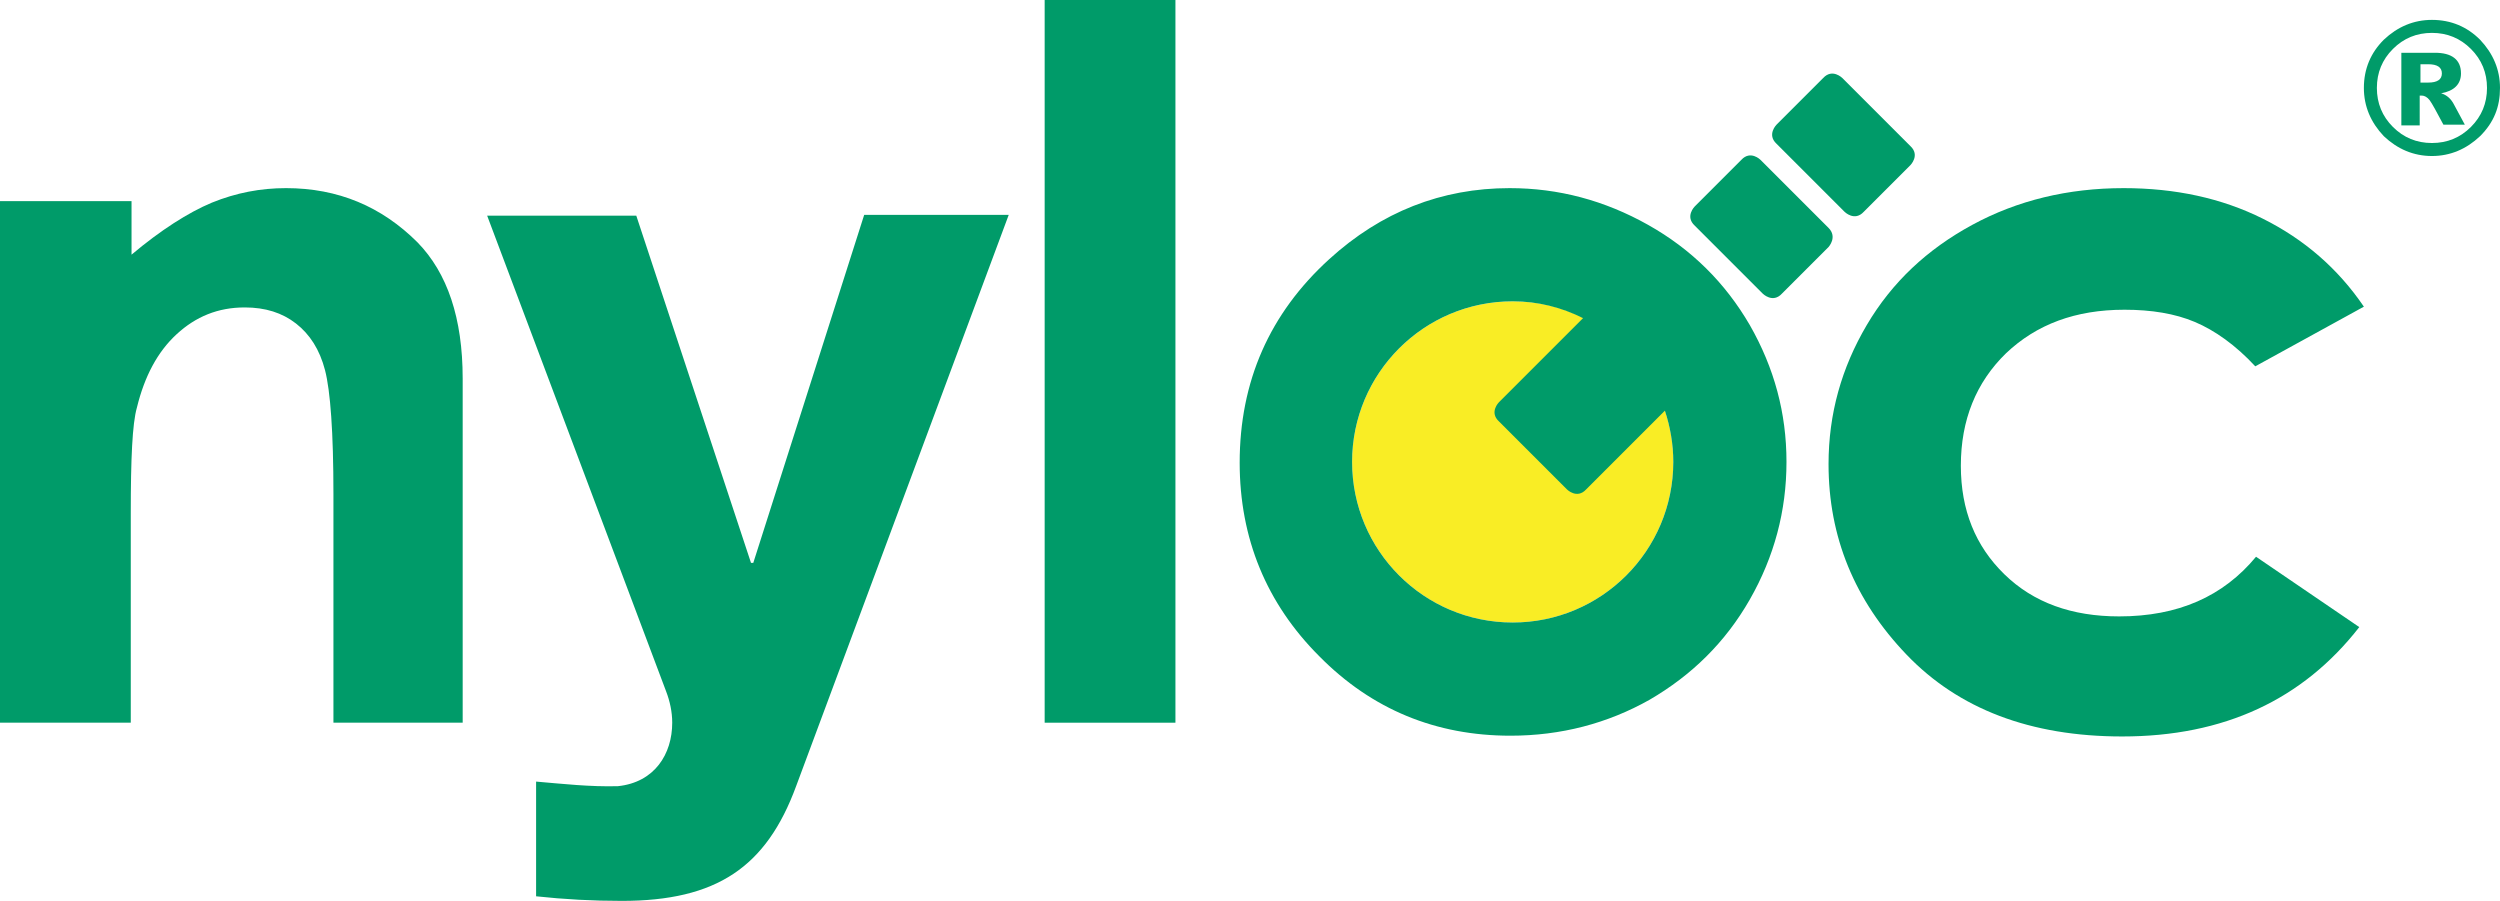
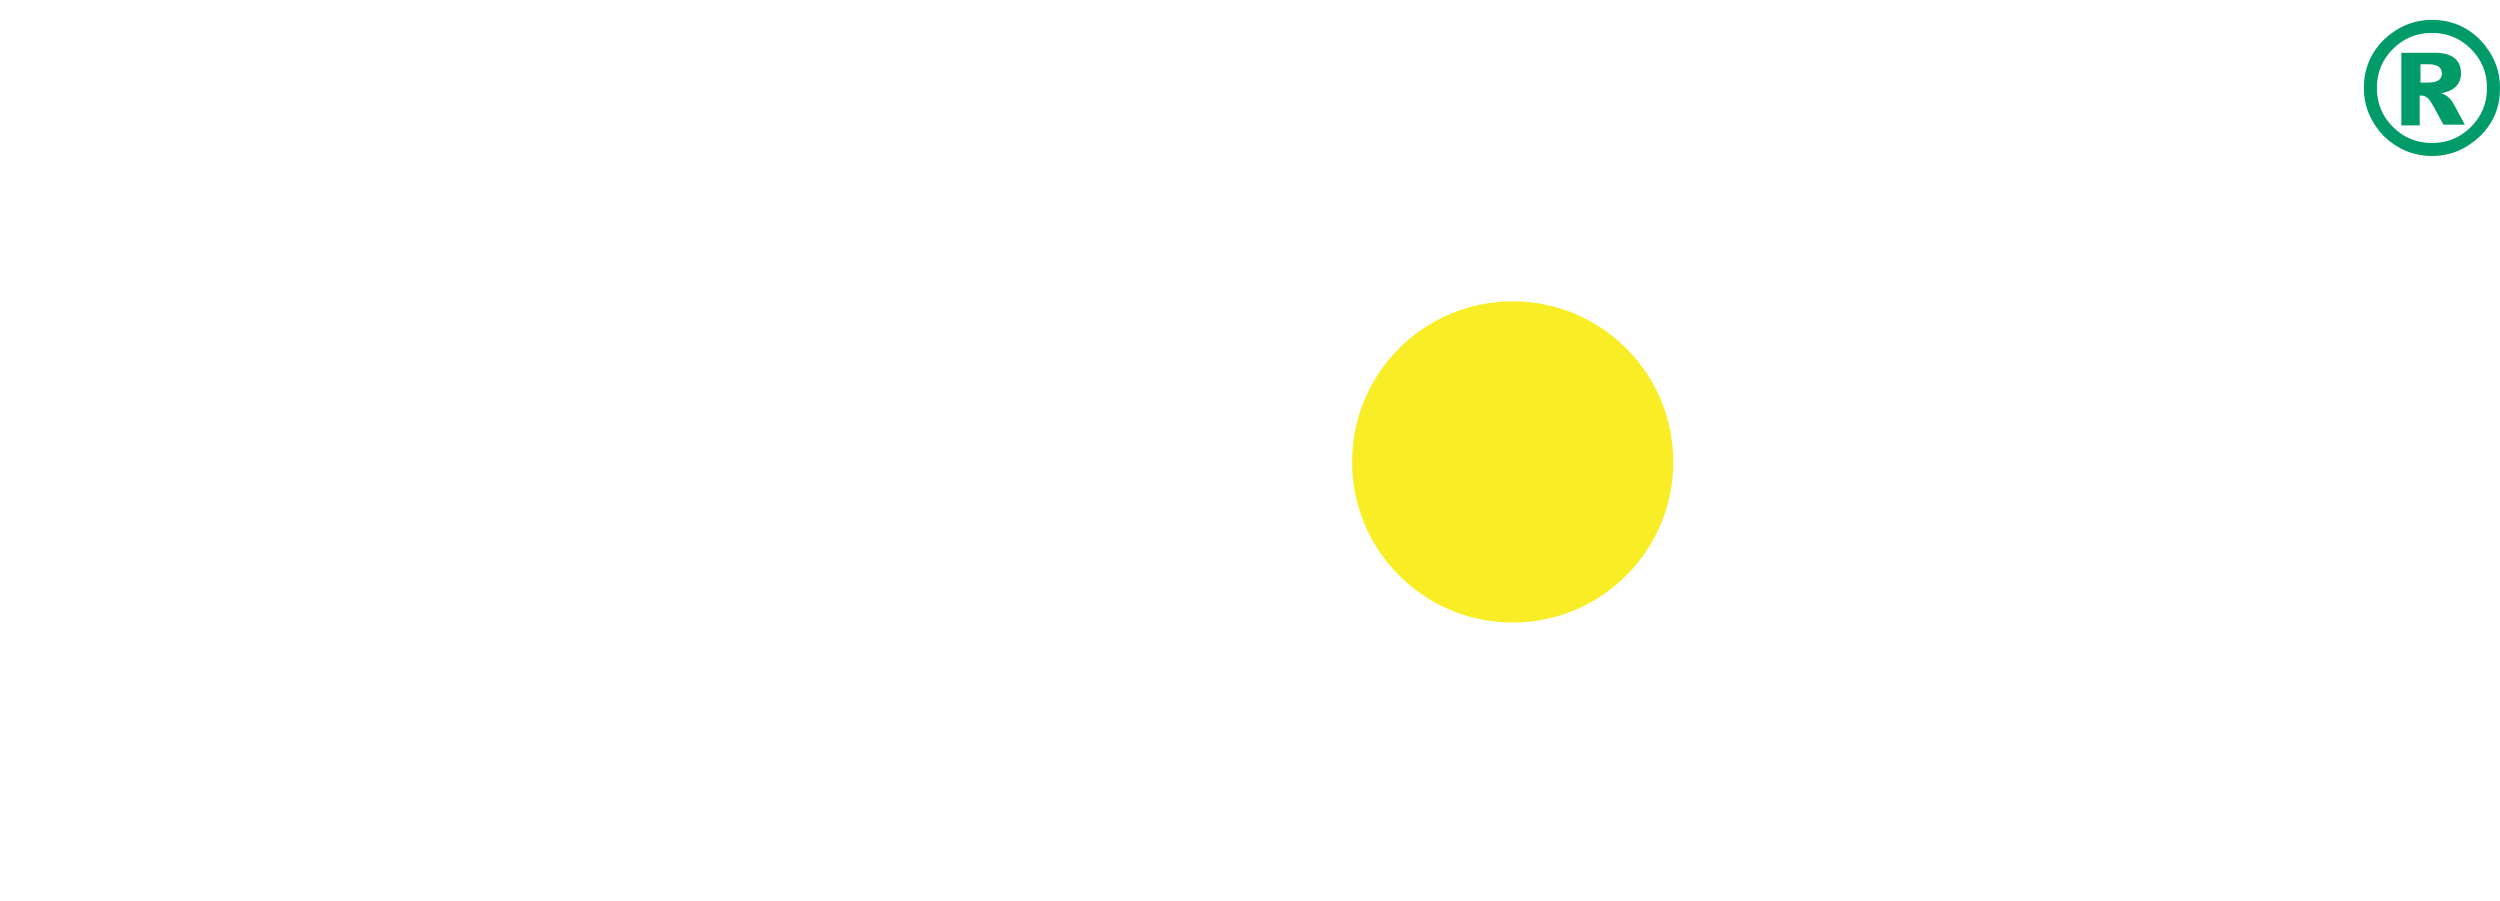
<svg xmlns="http://www.w3.org/2000/svg" version="1.1" id="Layer_1" x="0px" y="0px" viewBox="0 0 326.9 117.8" style="enable-background:new 0 0 326.9 117.8;" xml:space="preserve">
  <style type="text/css"> .st0{fill:#009B69;} .st1{fill:#F9ED25;} </style>
  <g>
-     <path class="st0" d="M295.9,28.6c-5.4-2.7-11.5-4-18.2-4c-7.3,0-13.9,1.6-19.8,4.8c-5.9,3.2-10.5,7.5-13.8,13.1 c-3.3,5.6-5,11.6-5,18.2c0,9.5,3.4,17.8,10.2,24.9c6.8,7.1,16.2,10.7,28.2,10.7c13.3,0,23.6-4.8,31-14.3l-13.5-9.2 c-4.3,5.2-10.2,7.8-17.9,7.8c-6.2,0-11.2-1.8-15-5.5c-3.8-3.7-5.7-8.4-5.7-14.2c0-6,2-10.9,5.9-14.7c4-3.8,9.1-5.7,15.5-5.7 c3.5,0,6.6,0.5,9.2,1.6c2.6,1.1,5.3,3,7.9,5.8l14.2-7.8C305.7,35.1,301.3,31.3,295.9,28.6" />
-     <rect x="136.6" class="st0" width="17.1" height="94.5" />
-     <path class="st0" d="M131.9,28.1H113L98.5,73.6h-0.3l-15-45.4H63.7l23.4,62.2c0.5,1.3,0.8,2.7,0.8,4.1c0,4.1-2.3,7.8-7.1,8.3 c-3.6,0.1-7.2-0.3-10.7-0.6v15c3.7,0.4,7.4,0.6,11.2,0.6c12.4,0,18.9-4.4,22.8-15L131.9,28.1z" />
-     <path class="st0" d="M0,94.5h17.1V67.1c0-7.1,0.2-11.7,0.8-13.8c1-4.1,2.7-7.3,5.2-9.6c2.5-2.3,5.4-3.5,8.9-3.5 c2.7,0,4.9,0.7,6.7,2.1c1.8,1.4,3.1,3.4,3.8,6.1c0.7,2.7,1.1,8.1,1.1,16.2v29.9h16.9v-45c0-7.9-2-13.8-5.9-17.8 c-4.7-4.7-10.4-7.1-17.2-7.1c-3.3,0-6.5,0.6-9.7,1.9c-3.1,1.3-6.7,3.6-10.5,6.8v-7H0V94.5z" />
    <path class="st1" d="M197.8,81.4c11.6,0,21-9.4,21-21c0-11.6-9.4-21-21-21c-11.6,0-21,9.4-21,21C176.8,72,186.2,81.4,197.8,81.4" />
-     <path class="st0" d="M197.8,39.4c3.3,0,6.4,0.8,9.2,2.2l-11,11c0,0-1.3,1.3,0,2.5l8.9,8.9c0,0,1.3,1.3,2.5,0l10.3-10.3 c0.7,2.1,1.1,4.4,1.1,6.7c0,11.6-9.4,21-21,21c-11.6,0-21-9.4-21-21C176.8,48.8,186.2,39.4,197.8,39.4 M215.5,29.4 c-5.7-3.2-11.7-4.8-18.1-4.8c-8.9,0-16.8,3.1-23.6,9.3c-7.8,7.1-11.7,16-11.7,26.6c0,9.9,3.5,18.4,10.4,25.3 c6.9,7,15.3,10.4,25,10.4c6.6,0,12.7-1.6,18.2-4.7c5.5-3.2,9.9-7.5,13.1-13.1c3.2-5.6,4.8-11.6,4.8-18c0-6.4-1.6-12.3-4.8-17.9 C225.6,37,221.2,32.6,215.5,29.4 M239.1,29.8l-8.9-8.9c0,0-1.3-1.3-2.5,0l-6.1,6.1c0,0-1.3,1.3,0,2.5l8.9,8.9c0,0,1.3,1.3,2.5,0 l6.1-6.1C239.1,32.3,240.3,31,239.1,29.8 M249.8,19.1l-8.9-8.9c0,0-1.3-1.3-2.5,0l-6.1,6.1c0,0-1.3,1.3,0,2.5l8.9,8.9 c0,0,1.3,1.3,2.5,0l6.1-6.1C249.8,21.6,251.1,20.3,249.8,19.1" />
    <path class="st0" d="M312.9,6.4c1.4-1.4,3.1-2.1,5.1-2.1c2,0,3.7,0.7,5.1,2.1c1.4,1.4,2.1,3.1,2.1,5.1c0,2-0.7,3.7-2.1,5.1 c-1.4,1.4-3.1,2.1-5.1,2.1c-2,0-3.7-0.7-5.1-2.1c-1.4-1.4-2.1-3.1-2.1-5.1C310.8,9.5,311.5,7.8,312.9,6.4 M318,20.4 c2.4,0,4.5-0.9,6.3-2.6c1.8-1.8,2.6-3.8,2.6-6.3c0-2.4-0.9-4.5-2.6-6.3c-1.7-1.7-3.8-2.6-6.3-2.6c-2.4,0-4.5,0.9-6.3,2.6 c-1.7,1.7-2.6,3.8-2.6,6.3c0,2.4,0.9,4.5,2.6,6.3C313.5,19.5,315.6,20.4,318,20.4 M316.4,8.4h1.1c1.2,0,1.8,0.4,1.8,1.2 c0,0.8-0.6,1.2-1.8,1.2h-1V8.4z M316.4,12.5l0.3,0c0.3,0,0.7,0.2,1,0.6c0.3,0.4,0.9,1.5,1.8,3.2h2.8l-1.4-2.6 c-0.4-0.8-1-1.3-1.7-1.5v0c1.7-0.3,2.6-1.2,2.6-2.6c0-1.8-1.2-2.7-3.4-2.7H314v9.5h2.4V12.5z" />
  </g>
</svg>